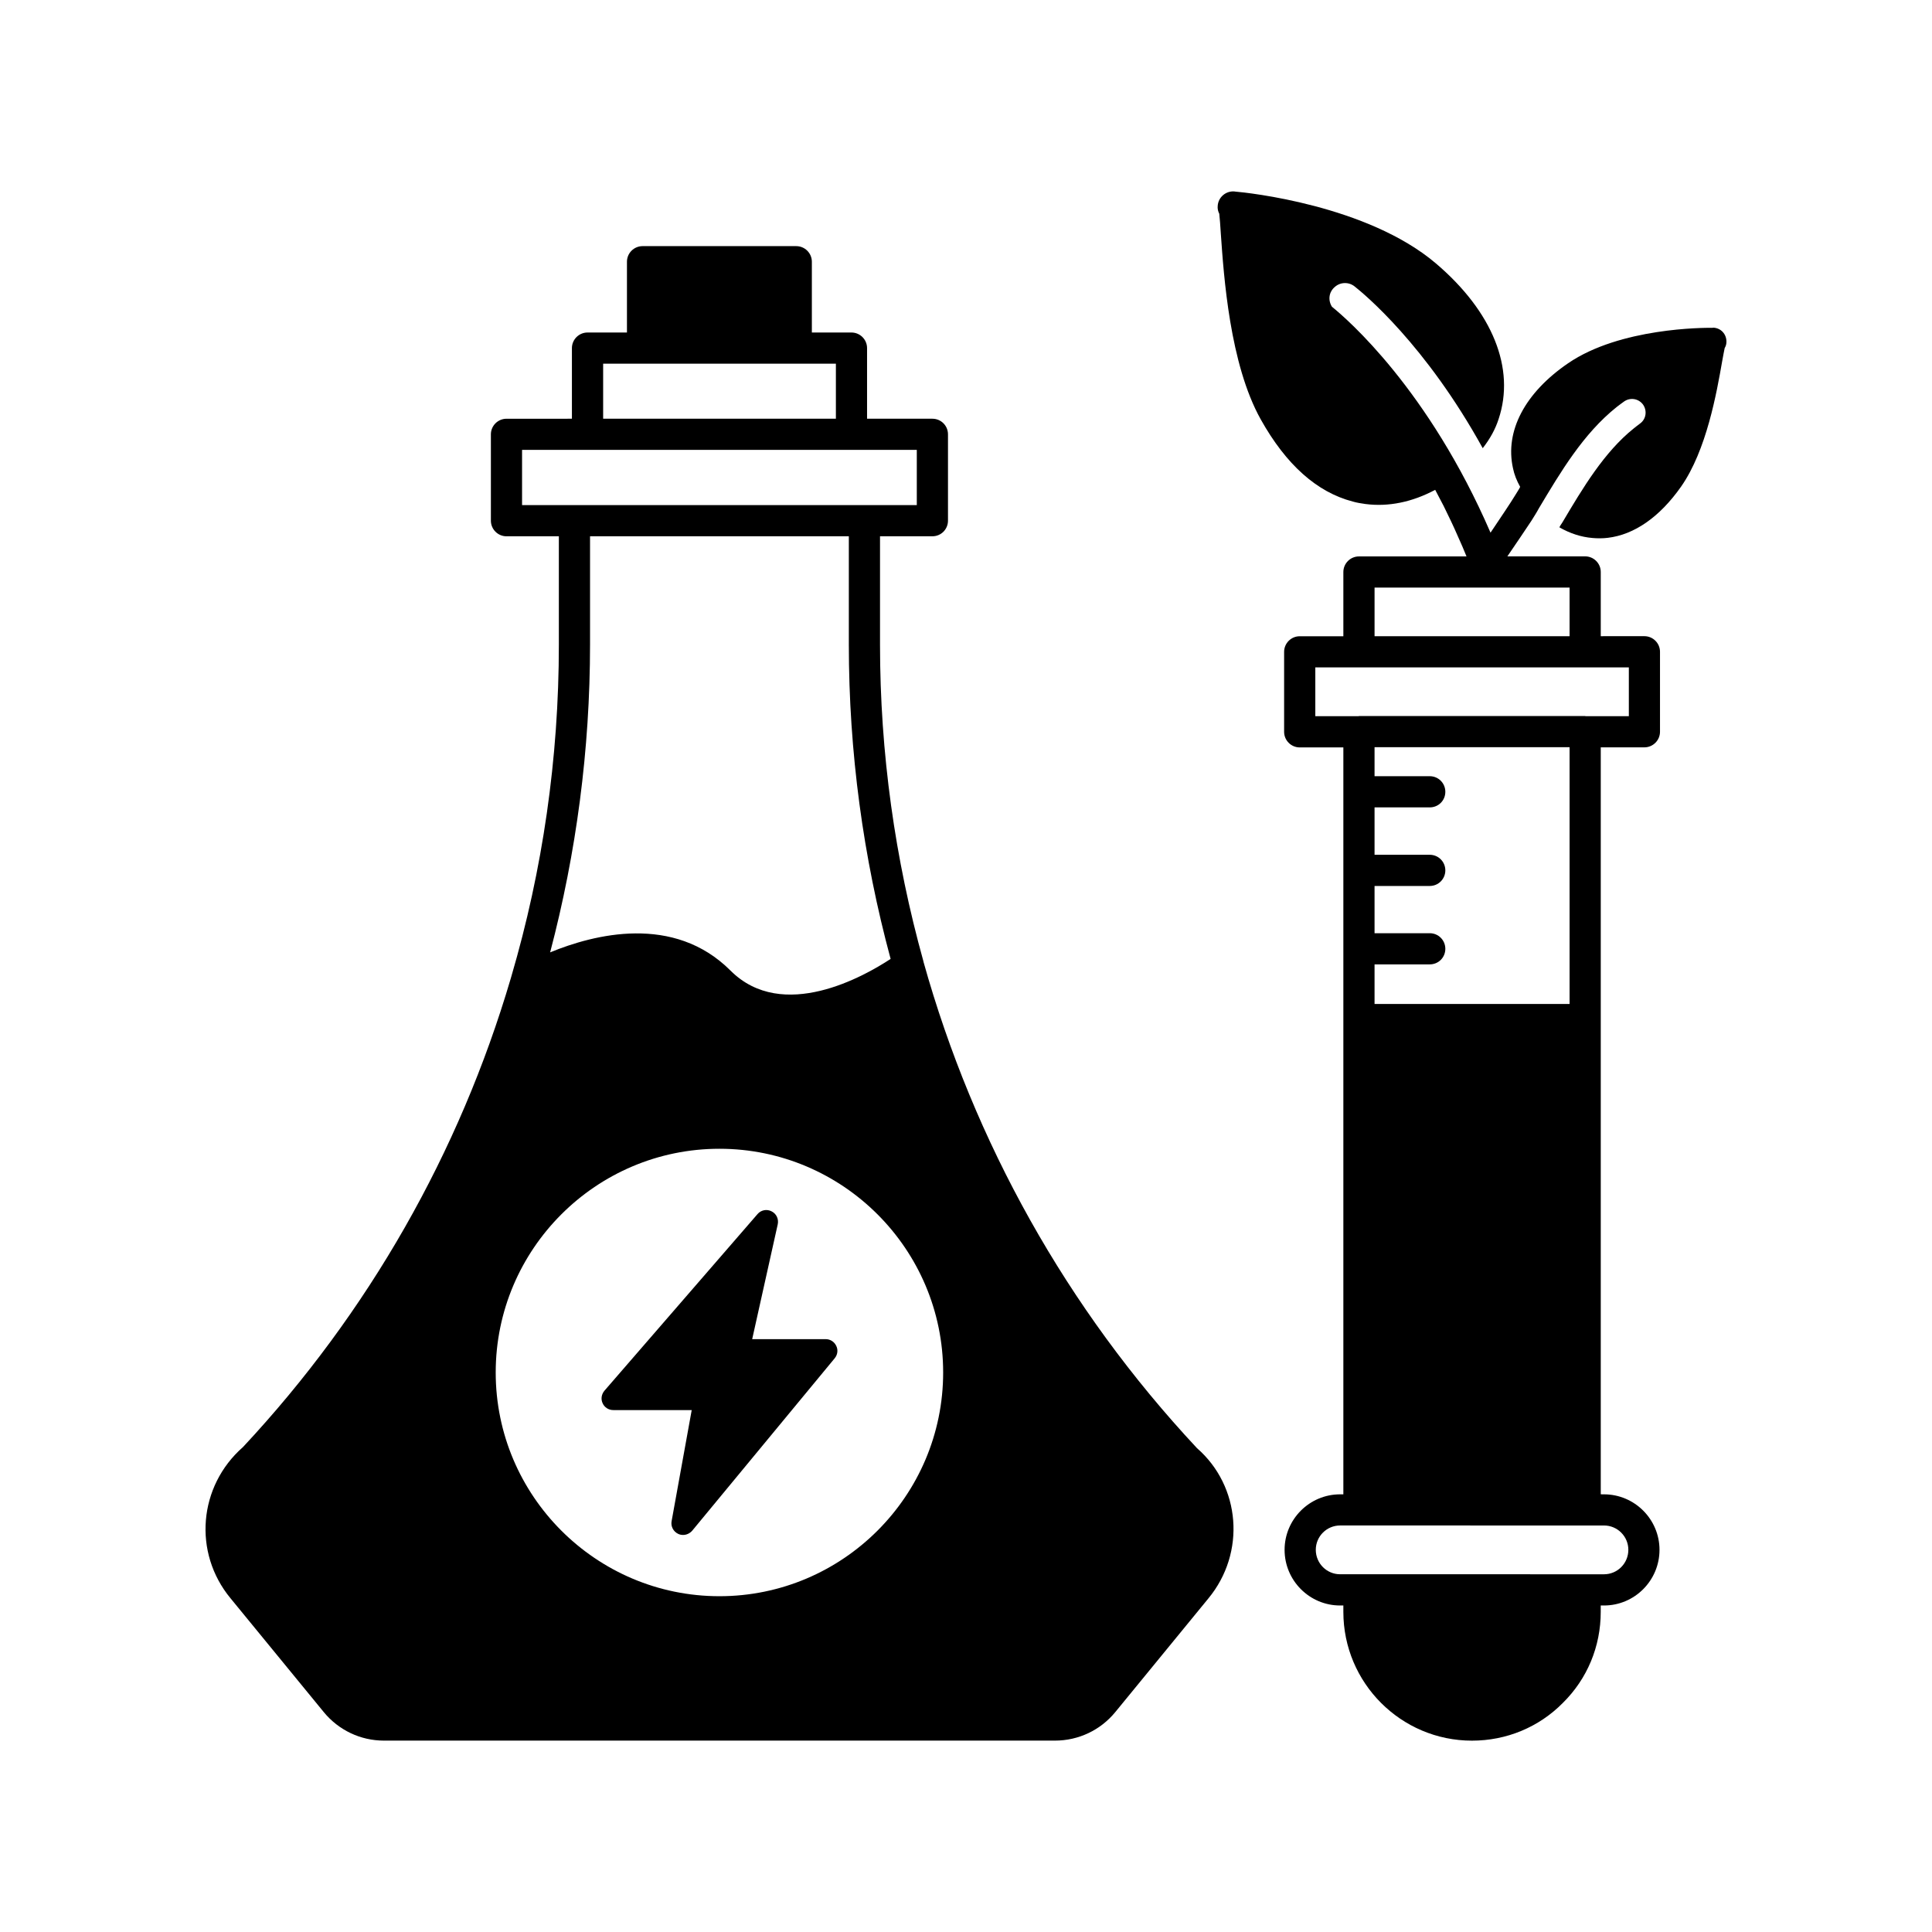
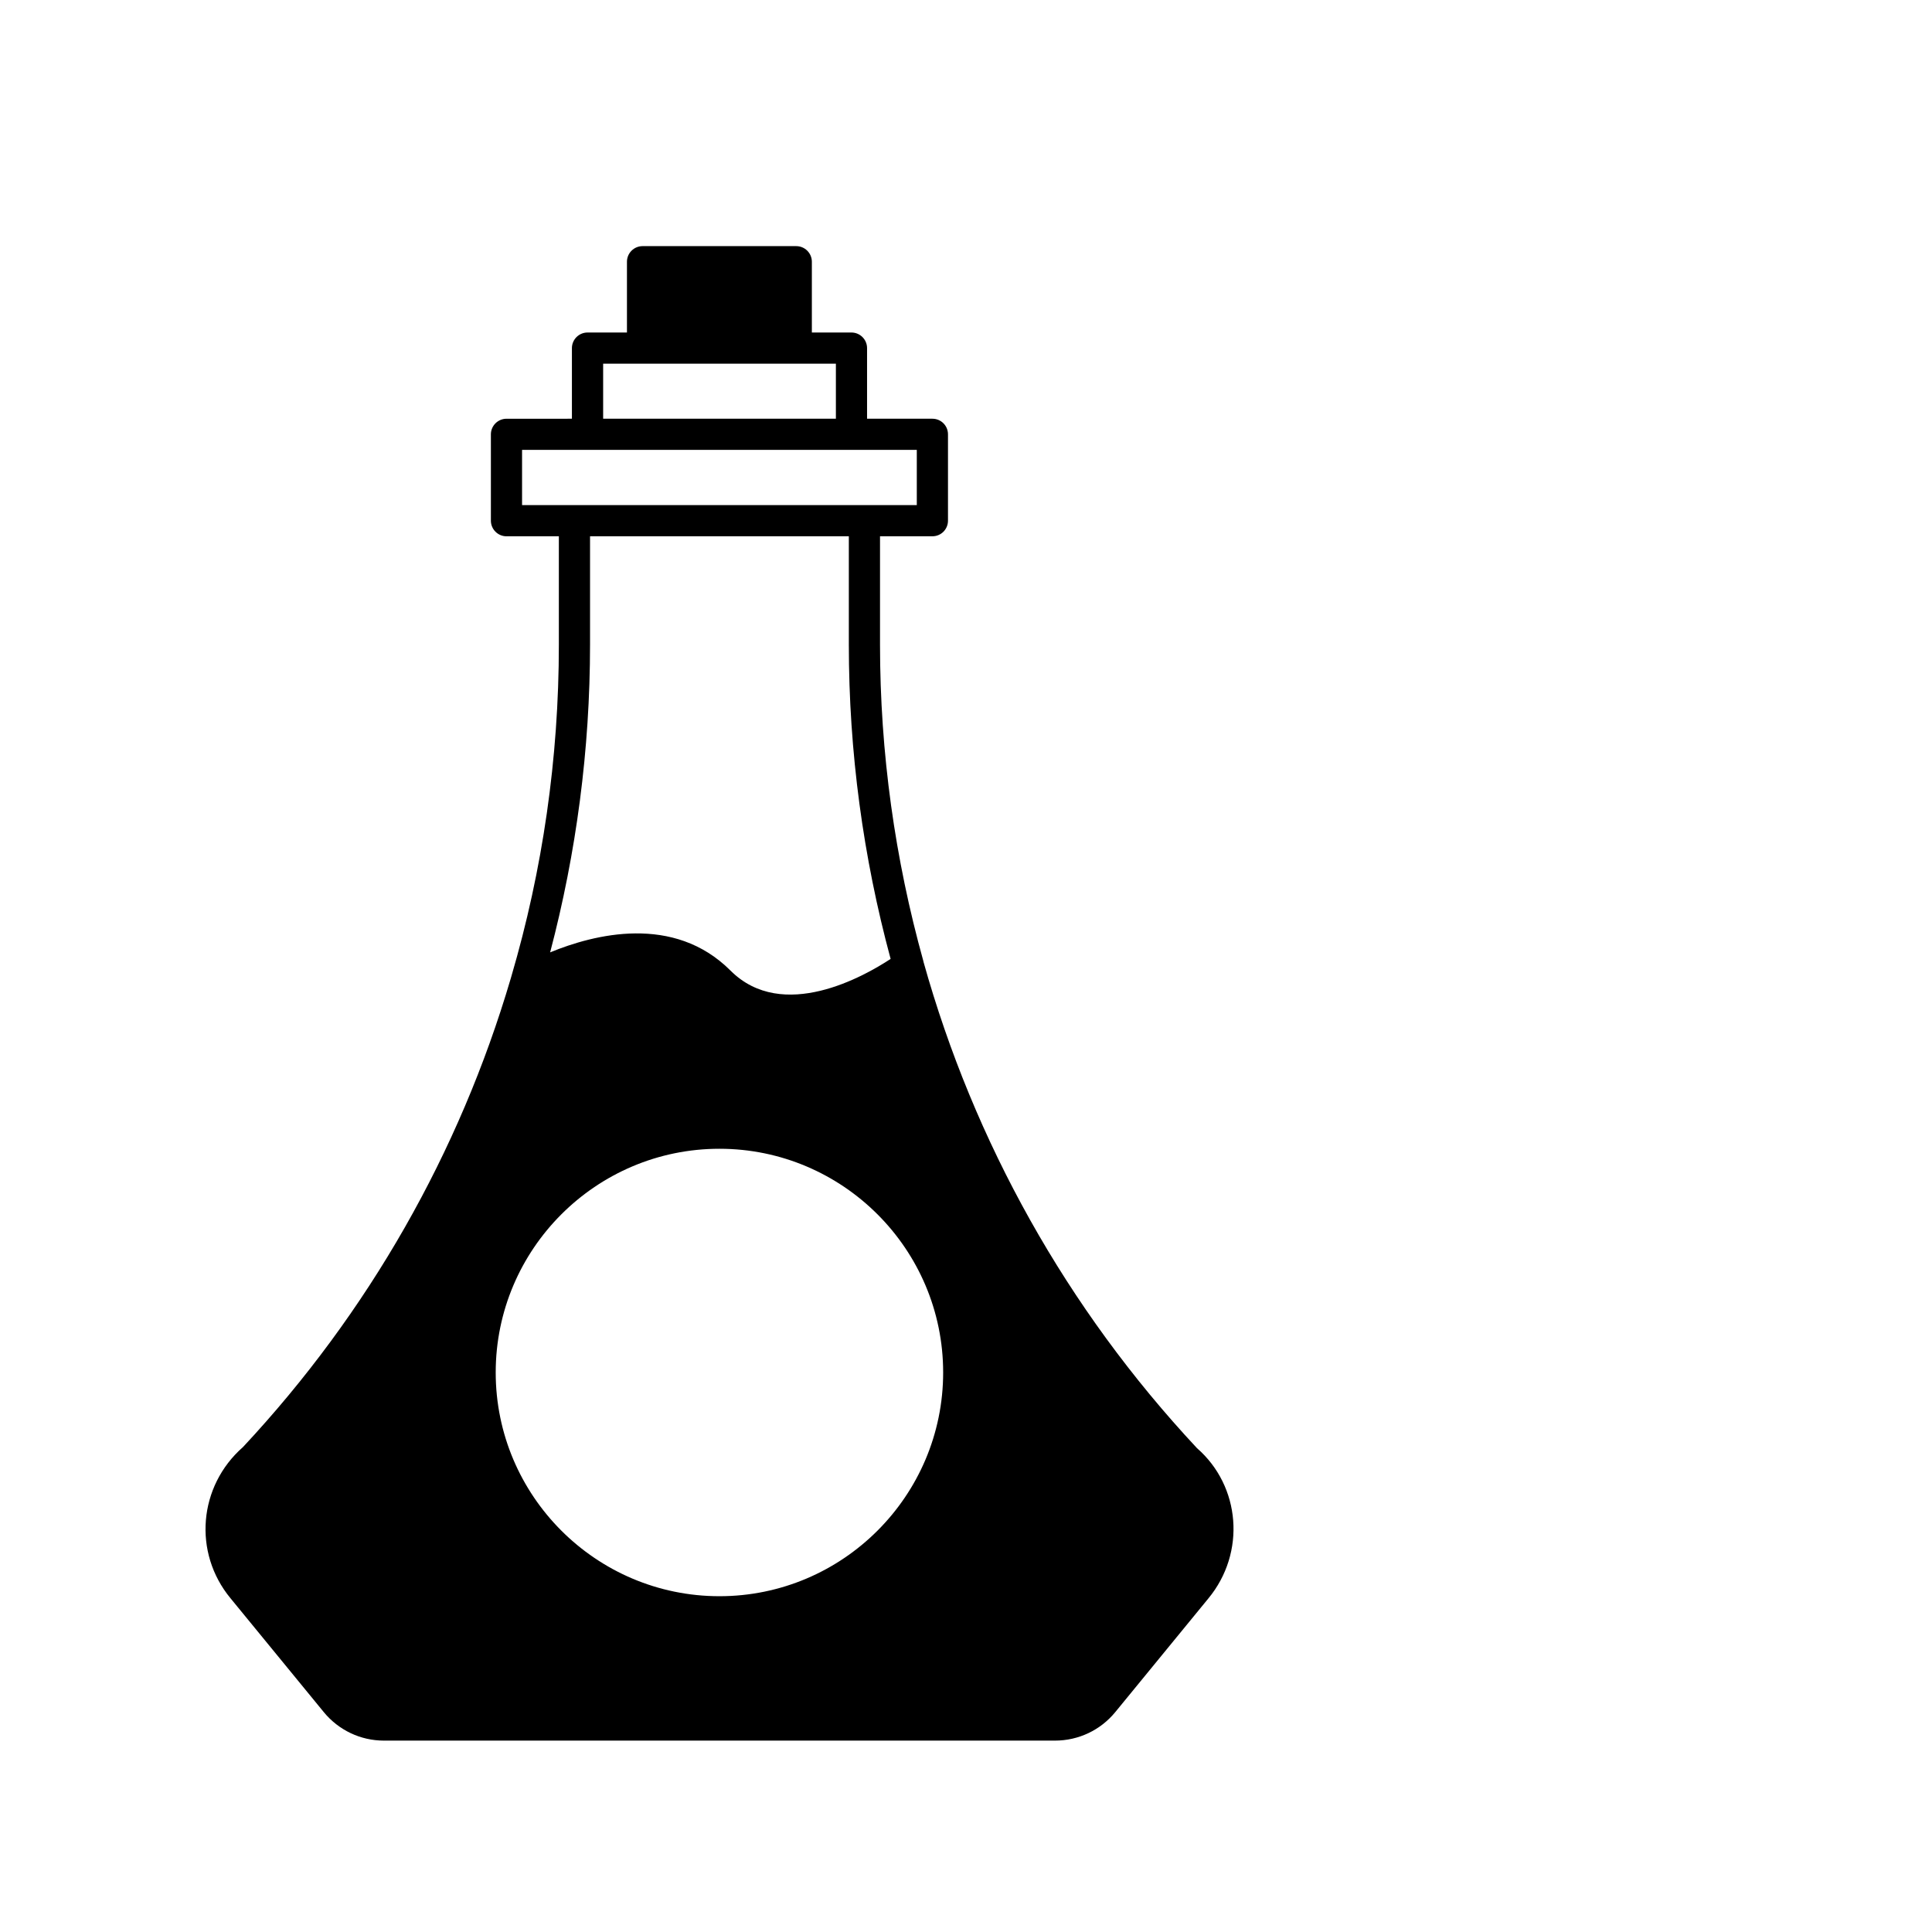
<svg xmlns="http://www.w3.org/2000/svg" fill="#000000" width="800px" height="800px" version="1.1" viewBox="144 144 512 512">
  <g>
    <path d="m461.21 527.77c-34.543-36.98-59.121-81.145-72.469-128.86 0-0.082-0.039-0.125-0.039-0.207-7.523-27.02-11.488-55.199-11.488-83.871v-28.711h13.879c2.312 0 4.133-1.859 4.133-4.133v-22.887c0-2.273-1.82-4.133-4.133-4.133h-17.312v-18.715c0-2.273-1.859-4.133-4.133-4.133h-10.496v-18.758c0-2.273-1.859-4.133-4.133-4.133h-40.738c-2.273 0-4.133 1.859-4.133 4.133v18.758h-10.453c-2.273 0-4.133 1.859-4.133 4.133v18.715l-17.34 0.004c-2.273 0-4.133 1.859-4.133 4.133v22.887c0 2.273 1.859 4.133 4.133 4.133h13.879v28.711c0 30.117-4.297 59.703-12.602 87.961-0.039 0.168-0.125 0.371-0.168 0.578-13.551 45.984-37.641 88.453-70.938 124.11-11.812 10.367-13.305 27.973-3.305 40.078l24.707 30.156c3.926 4.793 9.75 7.562 15.945 7.562h177.83c6.238 0 12.066-2.766 15.992-7.562l24.668-30.117c9.992-12.105 8.547-29.75-3.023-39.832zm-157.37-287.39h61.68v14.586h-61.68zm-21.488 37.473v-14.625h104.61v14.625zm18.016 36.98v-28.711h68.582v28.711c0 28.426 3.797 56.355 11.074 83.289-6.898 4.543-28.59 16.938-42.43 3.098-15.039-15.039-36.152-9.629-47.801-4.832 6.938-26.359 10.574-53.75 10.574-81.555zm34.289 252.18c-32.684 0-59.289-26.605-59.289-59.289 0-32.684 26.605-59.289 59.289-59.289 32.684 0 59.289 26.605 59.289 59.289 0 32.684-26.605 59.289-59.289 59.289z" />
-     <path d="m362.84 498.89h-19.504l6.777-30.449c0.289-1.406-0.371-2.812-1.652-3.43-1.281-0.66-2.812-0.332-3.719 0.746l-40.57 46.809c-0.785 0.953-0.992 2.231-0.453 3.344 0.492 1.074 1.57 1.777 2.812 1.777h20.781l-5.332 29.457c-0.246 1.367 0.453 2.727 1.734 3.344 0.414 0.207 0.867 0.289 1.32 0.289 0.906 0 1.777-0.414 2.398-1.113l37.762-45.695c0.785-0.953 0.953-2.231 0.414-3.305-0.5-1.066-1.57-1.773-2.769-1.773z" />
-     <path d="m598.01 230.84c-0.039 0-0.082 0.039-0.168 0.039-2.273-0.039-24.5-0.039-38.258 9.375-11.488 7.848-16.816 18.012-14.625 27.844 0.332 1.652 0.992 3.305 1.898 4.918 0 0.168-1.199 2.023-1.367 2.312-1.113 1.859-3.797 5.824-6.484 9.836-16.445-37.969-37.969-56.602-42.02-59.867-1.074-1.691-0.867-3.883 0.746-5.246 1.527-1.367 3.797-1.367 5.332-0.082 2.438 1.941 18.715 15.324 33.875 42.805 1.941-2.481 3.344-5.039 4.211-7.727 4.465-13.387-1.57-28.426-16.609-41.23-18.219-15.492-50.113-18.797-53.172-19.043l-0.246-0.039c-2.273-0.168-4.258 1.527-4.418 3.797-0.082 0.746 0.082 1.484 0.414 2.106 0.125 0.992 0.289 3.305 0.414 5.332 0.785 11.195 2.352 34.457 10.574 49.168 6.691 11.98 14.871 19.297 24.375 21.773 1.113 0.332 2.273 0.492 3.387 0.66 6.074 0.785 12.352-0.492 18.469-3.758 0.746 1.367 1.445 2.812 2.231 4.258 1.32 2.684 2.644 5.41 3.797 8.098 0.785 1.734 1.57 3.512 2.273 5.289h-28.504c-2.273 0-4.133 1.859-4.133 4.133v17.023h-11.566c-2.273 0-4.133 1.859-4.133 4.133v21.195c0 2.273 1.859 4.133 4.133 4.133h11.566v197.94h-0.867c-8.098 0-14.707 6.609-14.707 14.707 0 8.137 6.609 14.75 14.707 14.75h0.867v1.691c0 18.836 15.285 34.129 34.082 34.129 9.129 0 17.723-3.551 24.086-10 6.484-6.402 10.039-14.957 10.039-24.129v-1.691h0.867c8.098 0 14.707-6.609 14.707-14.75 0-8.098-6.609-14.707-14.707-14.707l-0.859-0.008v-197.95h11.566c2.273 0 4.133-1.859 4.133-4.133v-21.195c0-2.273-1.859-4.133-4.133-4.133l-11.566 0.004v-17.023c0-2.273-1.859-4.133-4.133-4.133h-20.617c2.231-3.266 4.586-6.734 6.363-9.422 0.66-1.074 1.367-2.144 1.984-3.305 5.785-9.668 11.734-19.75 20.617-26.852 0.621-0.492 1.281-0.953 1.941-1.445 1.613-1.16 3.844-0.828 5.039 0.785 1.16 1.652 0.828 3.883-0.785 5.039-0.578 0.414-1.113 0.867-1.652 1.281-7.848 6.281-13.512 15.785-18.922 24.914-0.082 0.168-0.785 1.113-0.785 1.32 2.812 1.613 5.742 2.559 8.715 2.812 1.367 0.125 2.727 0.125 4.09-0.039 7.023-0.828 13.758-5.496 19.418-13.551 6.777-9.668 9.461-24.992 10.906-33.262 0.246-1.281 0.492-2.766 0.66-3.473 0.297-0.492 0.465-1.031 0.465-1.652 0.039-2.023-1.445-3.676-3.512-3.758zm-28.926 317.43c3.551 0 6.445 2.891 6.445 6.445 0 3.594-2.891 6.484-6.445 6.484l-69.941-0.004c-3.551 0-6.445-2.891-6.445-6.484 0-3.551 2.891-6.445 6.445-6.445zm-46.188-156.96h-14.625v-12.52h14.625c2.312 0 4.133-1.859 4.133-4.133s-1.82-4.133-4.133-4.133h-14.625v-12.559h14.625c2.312 0 4.133-1.82 4.133-4.133 0-2.273-1.82-4.133-4.133-4.133h-14.625v-7.684l51.684 0.004v68.043l-51.684 0.004v-10.496h14.625c2.312 0 4.133-1.82 4.133-4.133-0.004-2.269-1.82-4.129-4.133-4.129zm41.277-70.445h11.488v12.934h-11.445c-0.039 0-0.082-0.039-0.125-0.039h-59.949c-0.039 0-0.082 0.039-0.125 0.039h-11.445v-12.934h11.488 0.082 59.945 0.086zm-4.219-21.152v12.891h-51.68v-12.891z" />
  </g>
</svg>